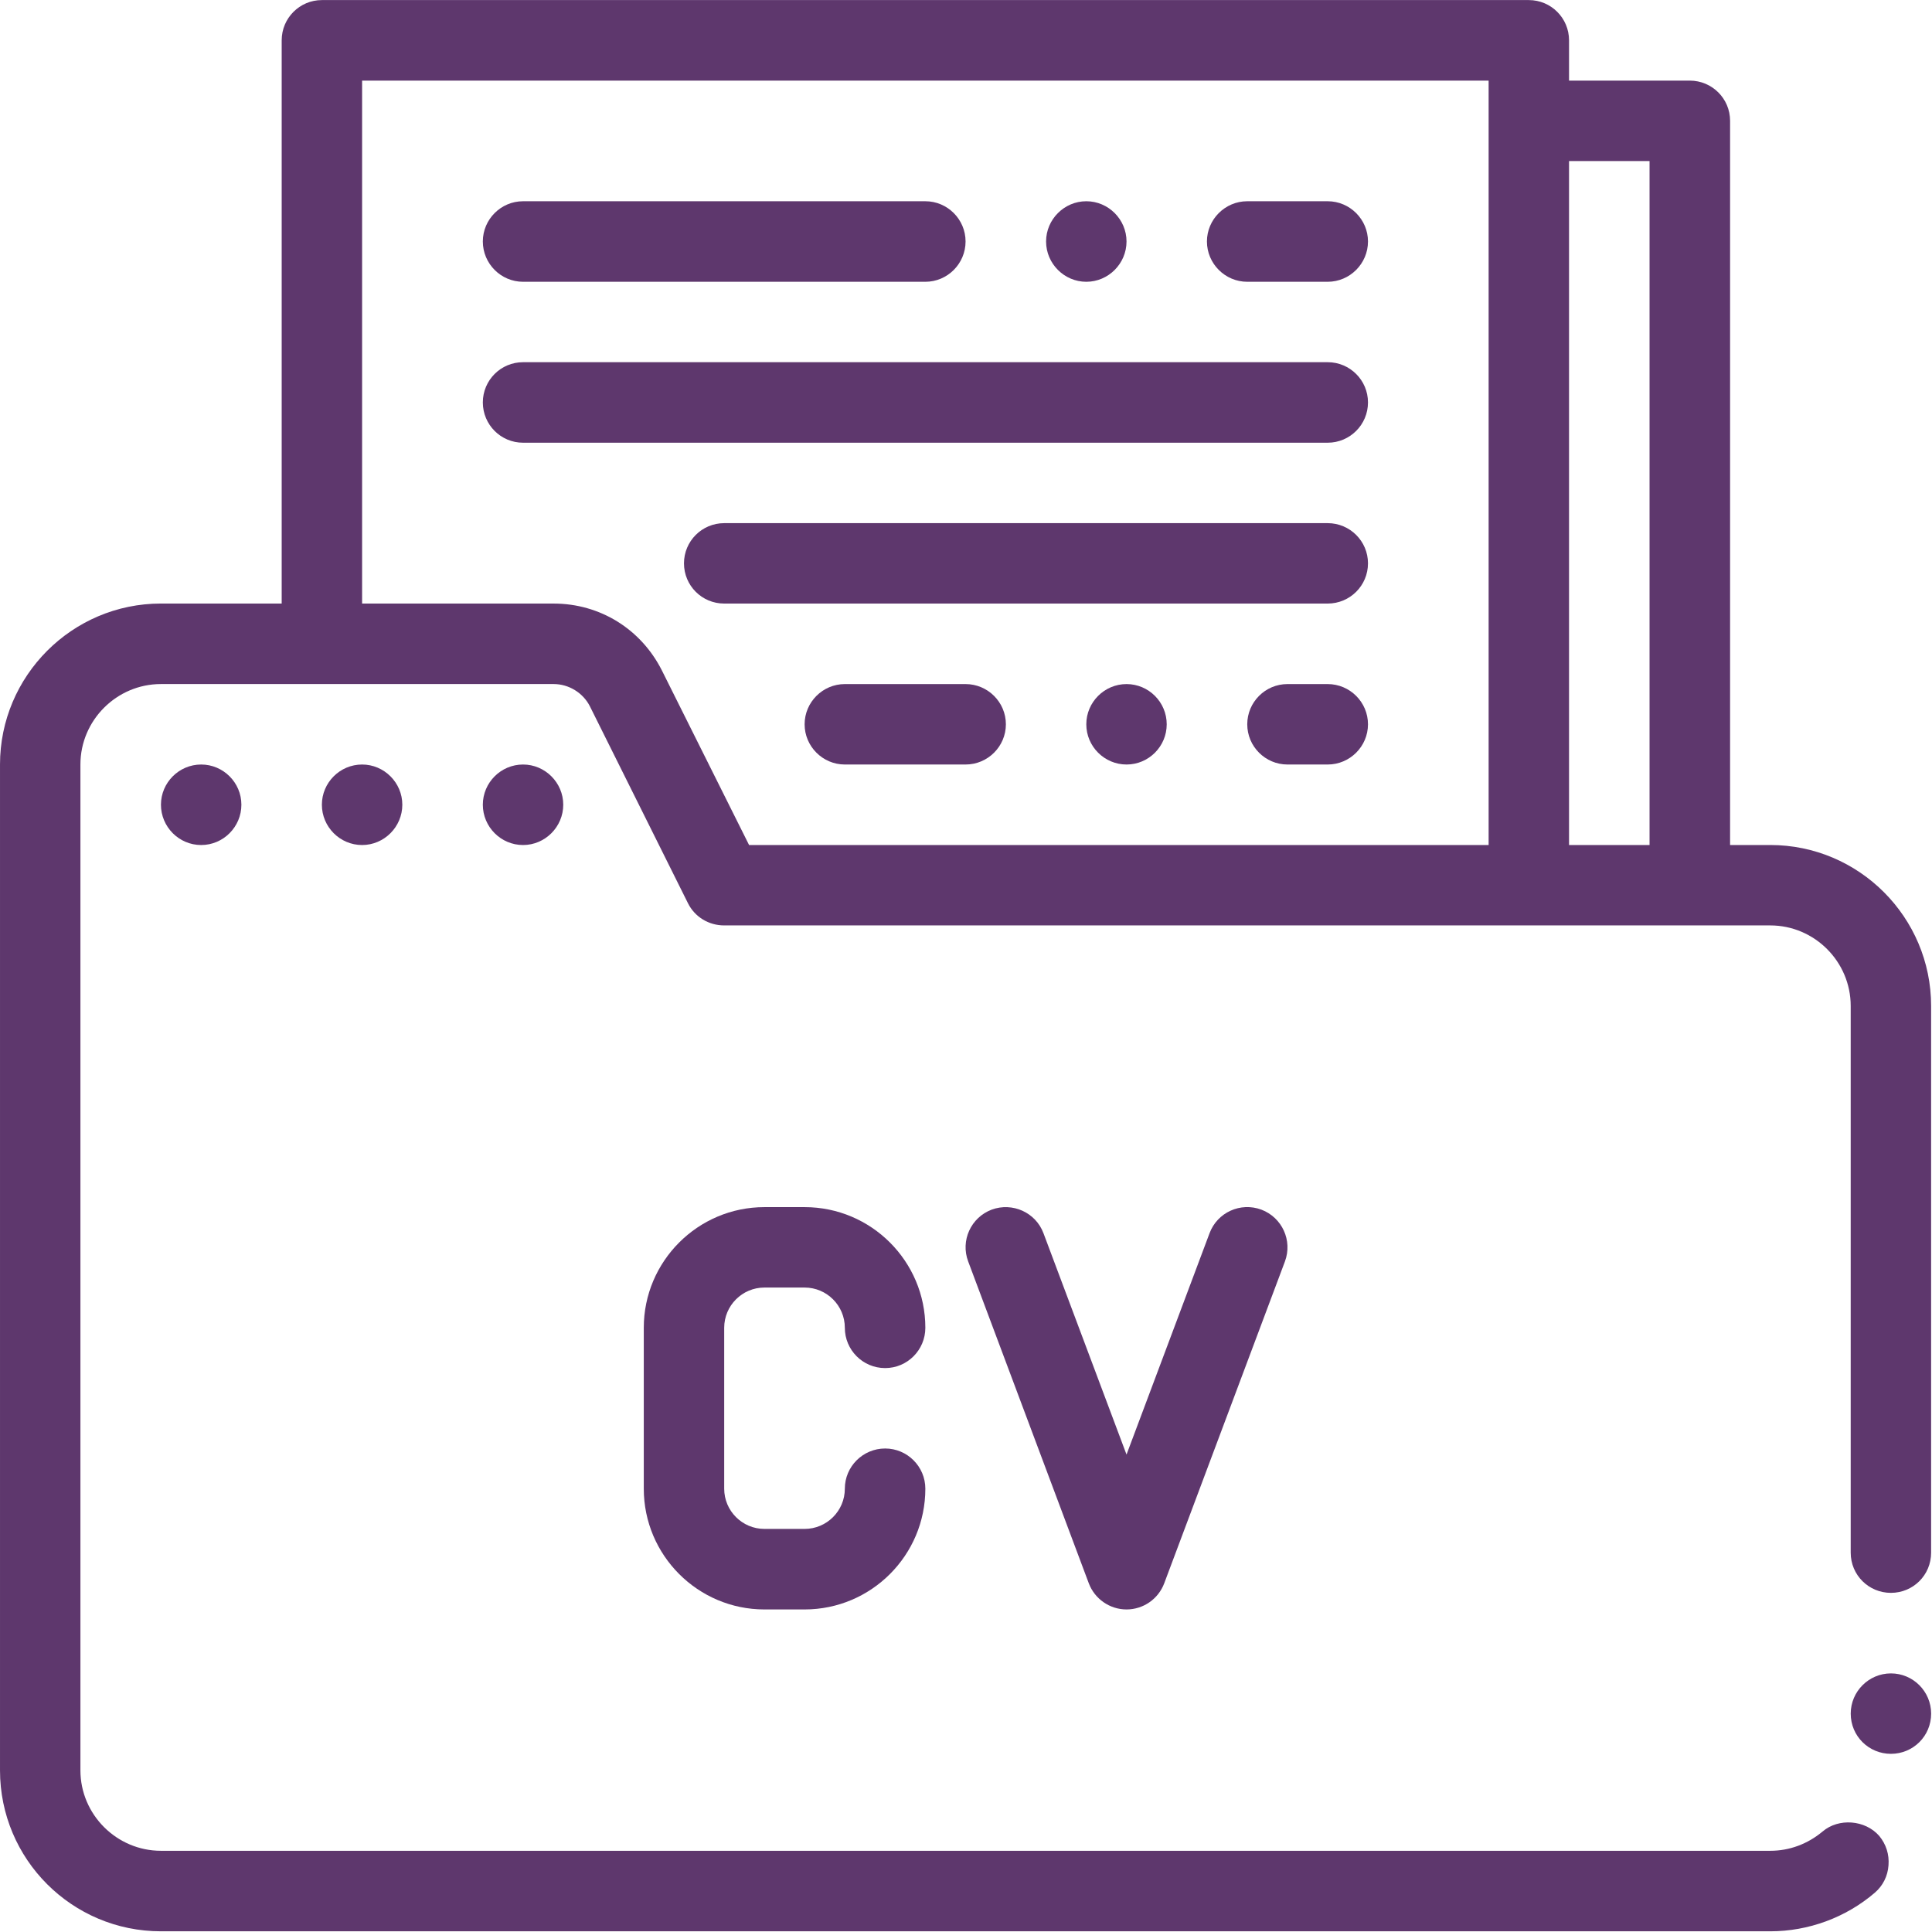
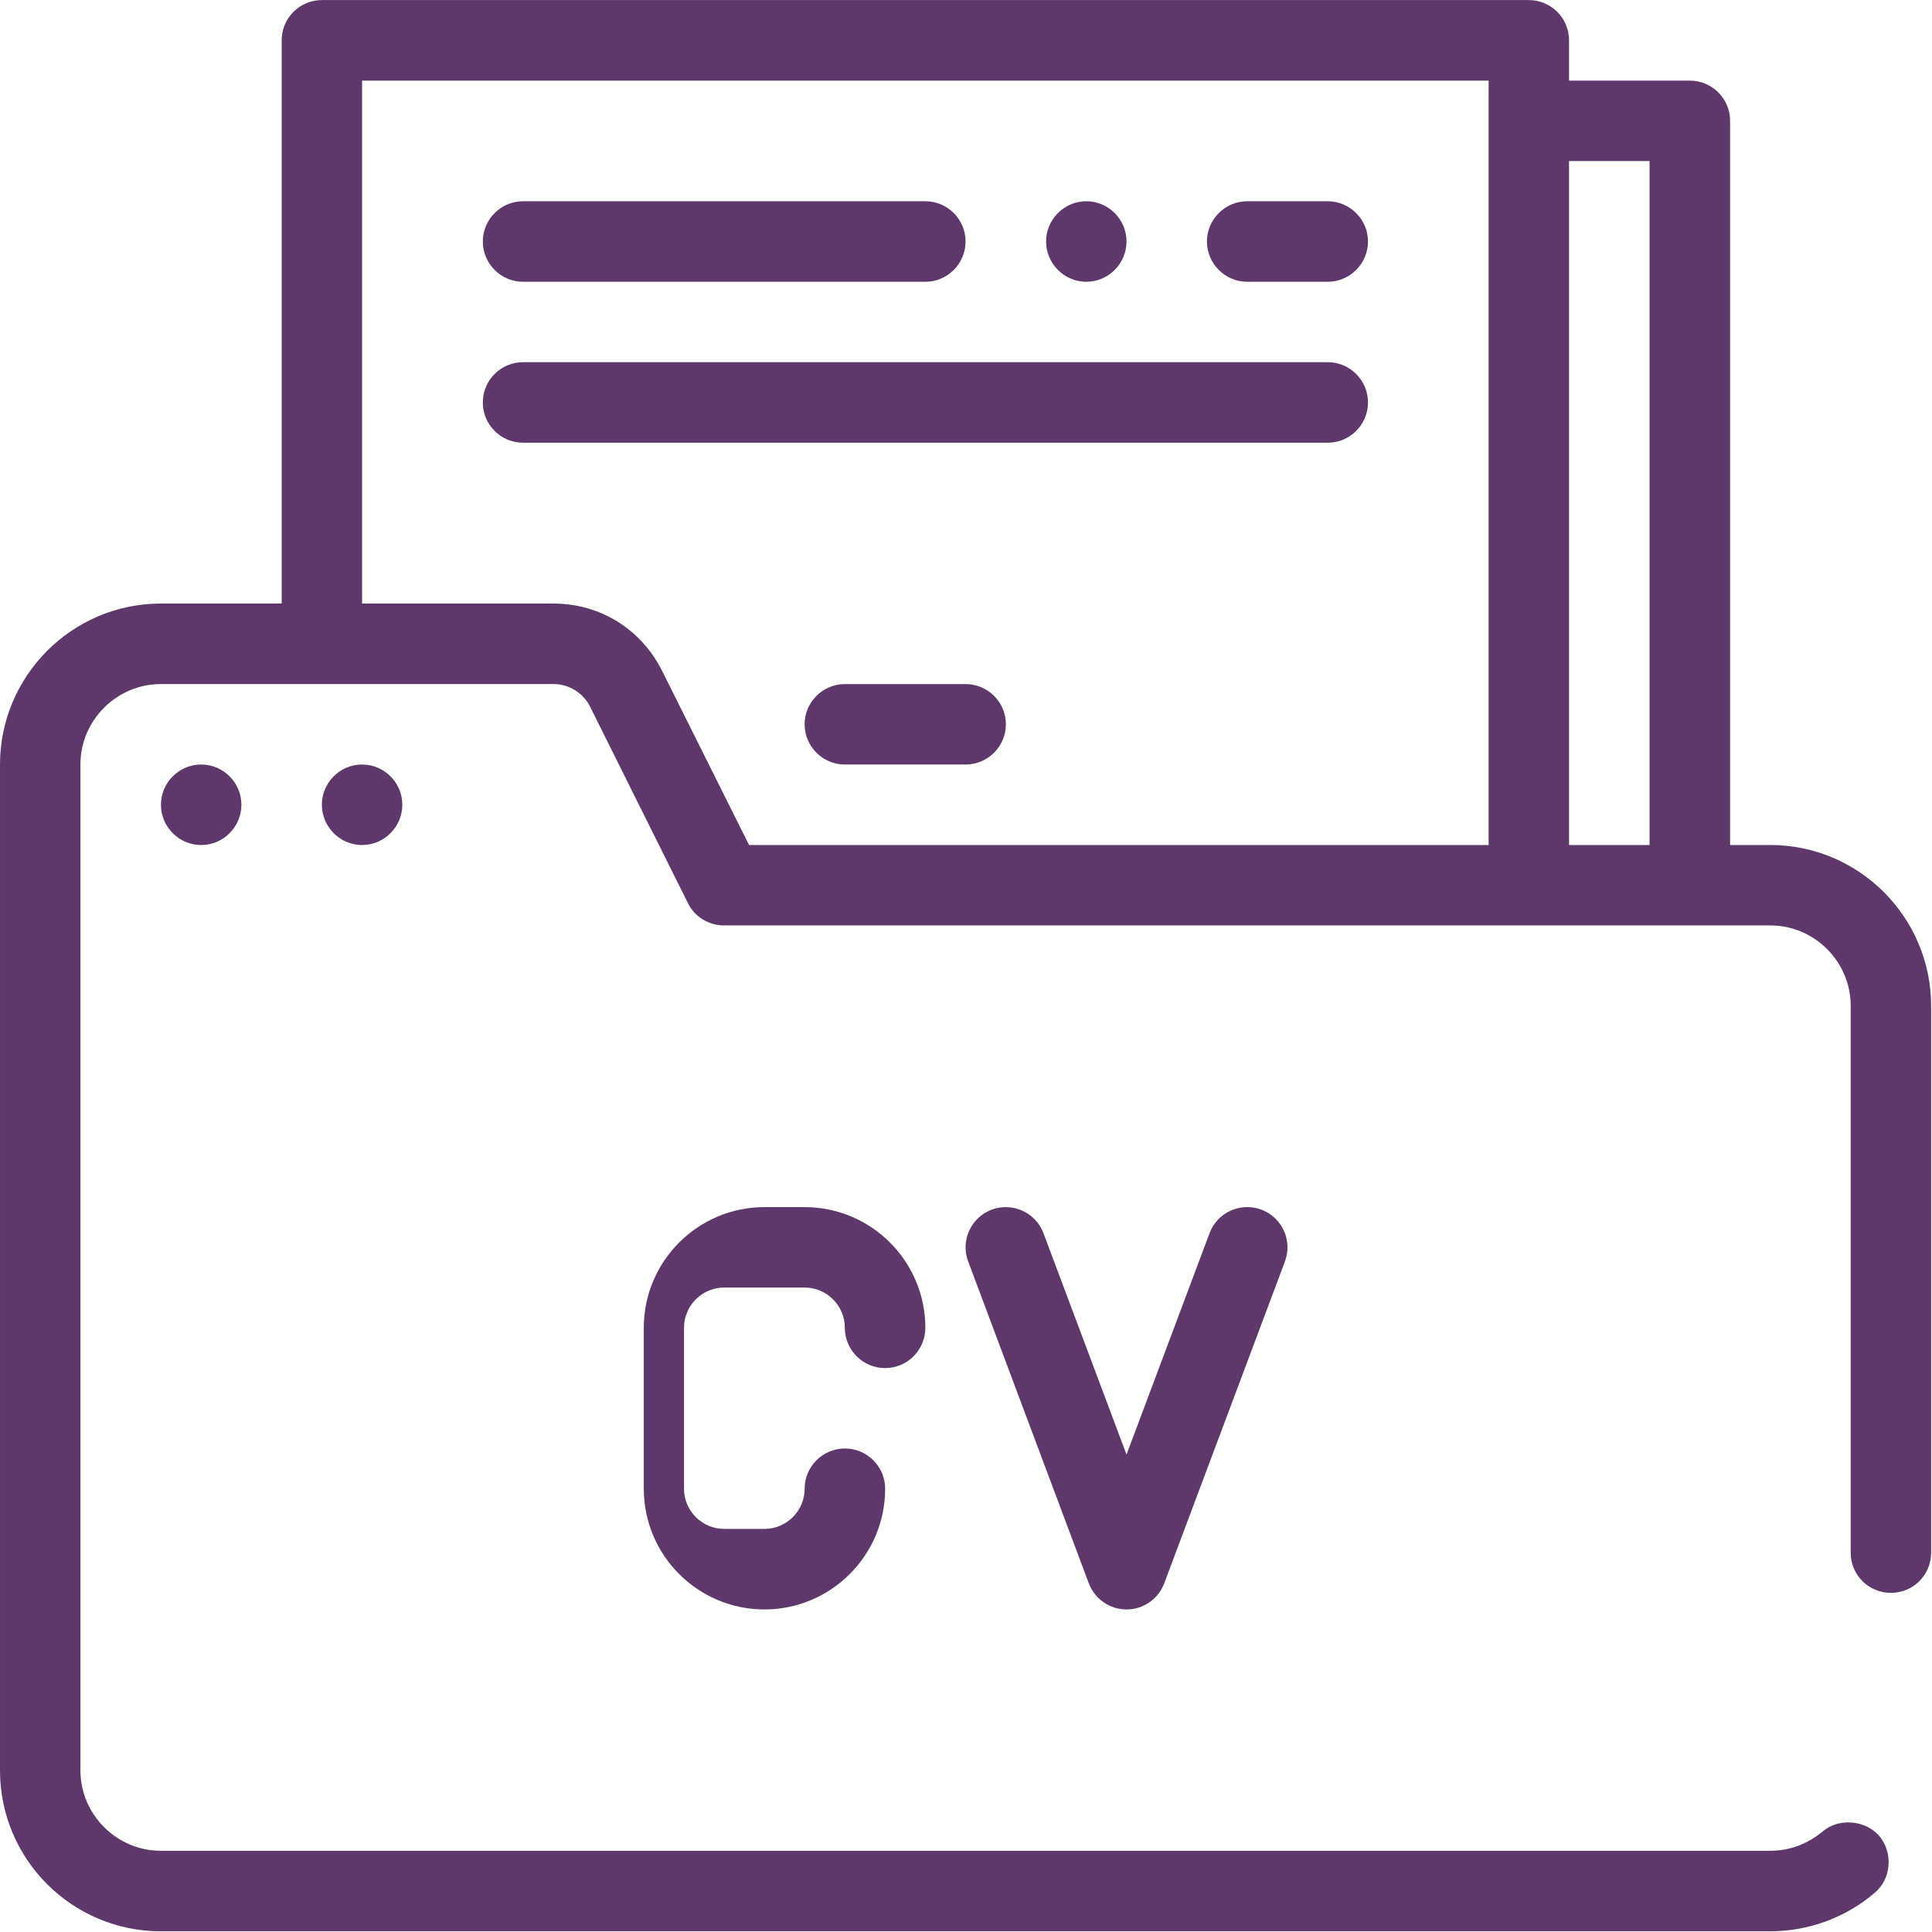
<svg xmlns="http://www.w3.org/2000/svg" fill="#000000" height="80.7" preserveAspectRatio="xMidYMid meet" version="1.1" viewBox="-0.0 0.0 80.7 80.7" width="80.7" zoomAndPan="magnify">
  <defs>
    <clipPath id="clip1">
      <path d="m77 69h3.672v5h-3.672z" />
    </clipPath>
  </defs>
  <g id="surface1">
    <g id="change1_1">
      <path d="m52.098 11.77h3.359c0.926 0 1.684-0.758 1.684-1.684 0-0.922-0.758-1.68-1.684-1.68h-3.359c-0.926 0-1.684 0.758-1.684 1.68 0 0.926 0.758 1.684 1.684 1.684" fill="#5e376d" />
    </g>
    <g id="change1_2">
-       <path d="m55.457 21.852h-25.207c-0.93 0-1.68 0.753-1.68 1.679 0 0.93 0.75 1.68 1.68 1.68h25.207c0.93 0 1.684-0.75 1.684-1.68 0-0.926-0.754-1.679-1.684-1.679" fill="#5e376d" />
-     </g>
+       </g>
    <g clip-path="url(#clip1)" id="change1_15">
-       <path d="m78.984 69.898c-0.922 0-1.679 0.754-1.679 1.68 0 0.942 0.757 1.68 1.679 1.68 0.926 0 1.68-0.738 1.68-1.68 0-0.926-0.754-1.68-1.68-1.68" fill="#5e376d" />
-     </g>
+       </g>
    <g id="change1_3">
      <path d="m40.332 28.574h-5.043c-0.922 0-1.68 0.754-1.68 1.68s0.758 1.68 1.68 1.68h5.043c0.926 0 1.684-0.754 1.684-1.68s-0.758-1.68-1.684-1.68" fill="#5e376d" />
    </g>
    <g id="change1_4">
      <path d="m45.375 11.77c0.922 0 1.68-0.758 1.68-1.684 0-0.922-0.758-1.68-1.68-1.68s-1.68 0.758-1.68 1.68c0 0.926 0.758 1.684 1.68 1.684" fill="#5e376d" />
    </g>
    <g id="change1_5">
-       <path d="m55.457 28.574h-1.68c-0.925 0-1.679 0.754-1.679 1.68s0.754 1.68 1.679 1.68h1.68c0.926 0 1.684-0.754 1.684-1.68s-0.758-1.68-1.684-1.68" fill="#5e376d" />
-     </g>
+       </g>
    <g id="change1_6">
-       <path d="m47.055 28.574c-0.922 0-1.68 0.754-1.68 1.68s0.758 1.68 1.68 1.68c0.925 0 1.679-0.754 1.679-1.68s-0.754-1.68-1.679-1.68" fill="#5e376d" />
-     </g>
+       </g>
    <g id="change1_7">
-       <path d="m31.93 53.781h1.679c0.926 0 1.68 0.754 1.68 1.68 0 0.93 0.754 1.684 1.684 1.684 0.925 0 1.679-0.754 1.679-1.684 0-2.777-2.261-5.039-5.043-5.039h-1.679c-2.778 0-5.039 2.262-5.039 5.039v6.723c0 2.781 2.261 5.043 5.039 5.043h1.679c2.782 0 5.043-2.262 5.043-5.043 0-0.926-0.754-1.68-1.679-1.68-0.93 0-1.684 0.754-1.684 1.68 0 0.925-0.754 1.679-1.68 1.679h-1.679c-0.926 0-1.68-0.754-1.68-1.679v-6.723c0-0.926 0.754-1.68 1.68-1.68" fill="#5e376d" />
+       <path d="m31.93 53.781h1.679c0.926 0 1.68 0.754 1.68 1.68 0 0.93 0.754 1.684 1.684 1.684 0.925 0 1.679-0.754 1.679-1.684 0-2.777-2.261-5.039-5.043-5.039h-1.679c-2.778 0-5.039 2.262-5.039 5.039v6.723c0 2.781 2.261 5.043 5.039 5.043c2.782 0 5.043-2.262 5.043-5.043 0-0.926-0.754-1.68-1.679-1.68-0.93 0-1.684 0.754-1.684 1.68 0 0.925-0.754 1.679-1.68 1.679h-1.679c-0.926 0-1.68-0.754-1.68-1.679v-6.723c0-0.926 0.754-1.68 1.68-1.68" fill="#5e376d" />
    </g>
    <g id="change1_8">
      <path d="m13.445 33.613c0 0.926 0.754 1.684 1.68 1.684 0.922 0 1.68-0.758 1.68-1.684 0-0.922-0.758-1.679-1.68-1.679-0.926 0-1.68 0.757-1.68 1.679" fill="#5e376d" />
    </g>
    <g id="change1_9">
-       <path d="m21.848 31.934c-0.926 0-1.68 0.757-1.68 1.679 0 0.926 0.754 1.684 1.68 1.684 0.922 0 1.679-0.758 1.679-1.684 0-0.922-0.757-1.679-1.679-1.679" fill="#5e376d" />
-     </g>
+       </g>
    <g id="change1_10">
      <path d="m21.848 11.77h16.804c0.926 0 1.68-0.758 1.68-1.684 0-0.922-0.754-1.68-1.68-1.68h-16.804c-0.926 0-1.68 0.758-1.68 1.68 0 0.926 0.754 1.684 1.68 1.684" fill="#5e376d" />
    </g>
    <g id="change1_11">
      <path d="m6.723 33.613c0 0.926 0.754 1.684 1.68 1.684 0.926 0 1.68-0.758 1.68-1.684 0-0.922-0.754-1.679-1.68-1.679-0.926 0-1.68 0.757-1.68 1.679" fill="#5e376d" />
    </g>
    <g id="change1_12">
      <path d="m50.523 51.512l-3.468 9.246-3.469-9.246c-0.324-0.867-1.293-1.305-2.164-0.985-0.867 0.328-1.309 1.293-0.981 2.164l5.039 13.446c0.247 0.652 0.875 1.09 1.575 1.09 0.703 0 1.328-0.438 1.574-1.09l5.043-13.446c0.324-0.871-0.117-1.836-0.984-2.164-0.872-0.324-1.84 0.114-2.165 0.985" fill="#5e376d" />
    </g>
    <g id="change1_13">
      <path d="m21.848 18.492h33.609c0.93 0 1.684-0.754 1.684-1.683 0-0.926-0.754-1.68-1.684-1.68h-33.609c-0.93 0-1.68 0.754-1.68 1.68 0 0.929 0.75 1.683 1.68 1.683" fill="#5e376d" />
    </g>
    <g id="change1_14">
      <path d="m68.902 35.297h-3.363v-28.57l3.363-0zm-6.722 0h-30.891l-3.644-7.297c-0.875-1.73-2.59-2.789-4.52-2.789h-8v-21.844l47.055 0zm11.765 0h-1.679v-30.25c0-0.93-0.754-1.68-1.684-1.68h-5.043v-1.684c0-0.926-0.75-1.68-1.68-1.68l-50.414 0c-0.929 0-1.679 0.754-1.679 1.68v23.527h-5.043c-3.715 0-6.723 3.027-6.723 6.723v42.015c0 3.715 3.008 6.723 6.723 6.723h67.222c1.594 0 3.157-0.574 4.367-1.613 0.336-0.289 0.54-0.692 0.571-1.145 0.035-0.453-0.098-0.875-0.387-1.226-0.586-0.672-1.695-0.758-2.367-0.184-0.621 0.519-1.379 0.805-2.184 0.805h-67.222c-1.848 0-3.364-1.512-3.364-3.36v-42.015c0-1.848 1.516-3.36 3.363-3.36h16.402c0.637 0 1.227 0.367 1.512 0.922l4.101 8.234c0.285 0.575 0.871 0.926 1.512 0.926h43.695c1.848 0 3.36 1.512 3.36 3.364v22.835c0 0.942 0.757 1.68 1.679 1.68 0.926 0 1.68-0.738 1.68-1.68v-22.835c0-3.7-3.008-6.723-6.719-6.723" fill="#5e376d" />
    </g>
  </g>
</svg>